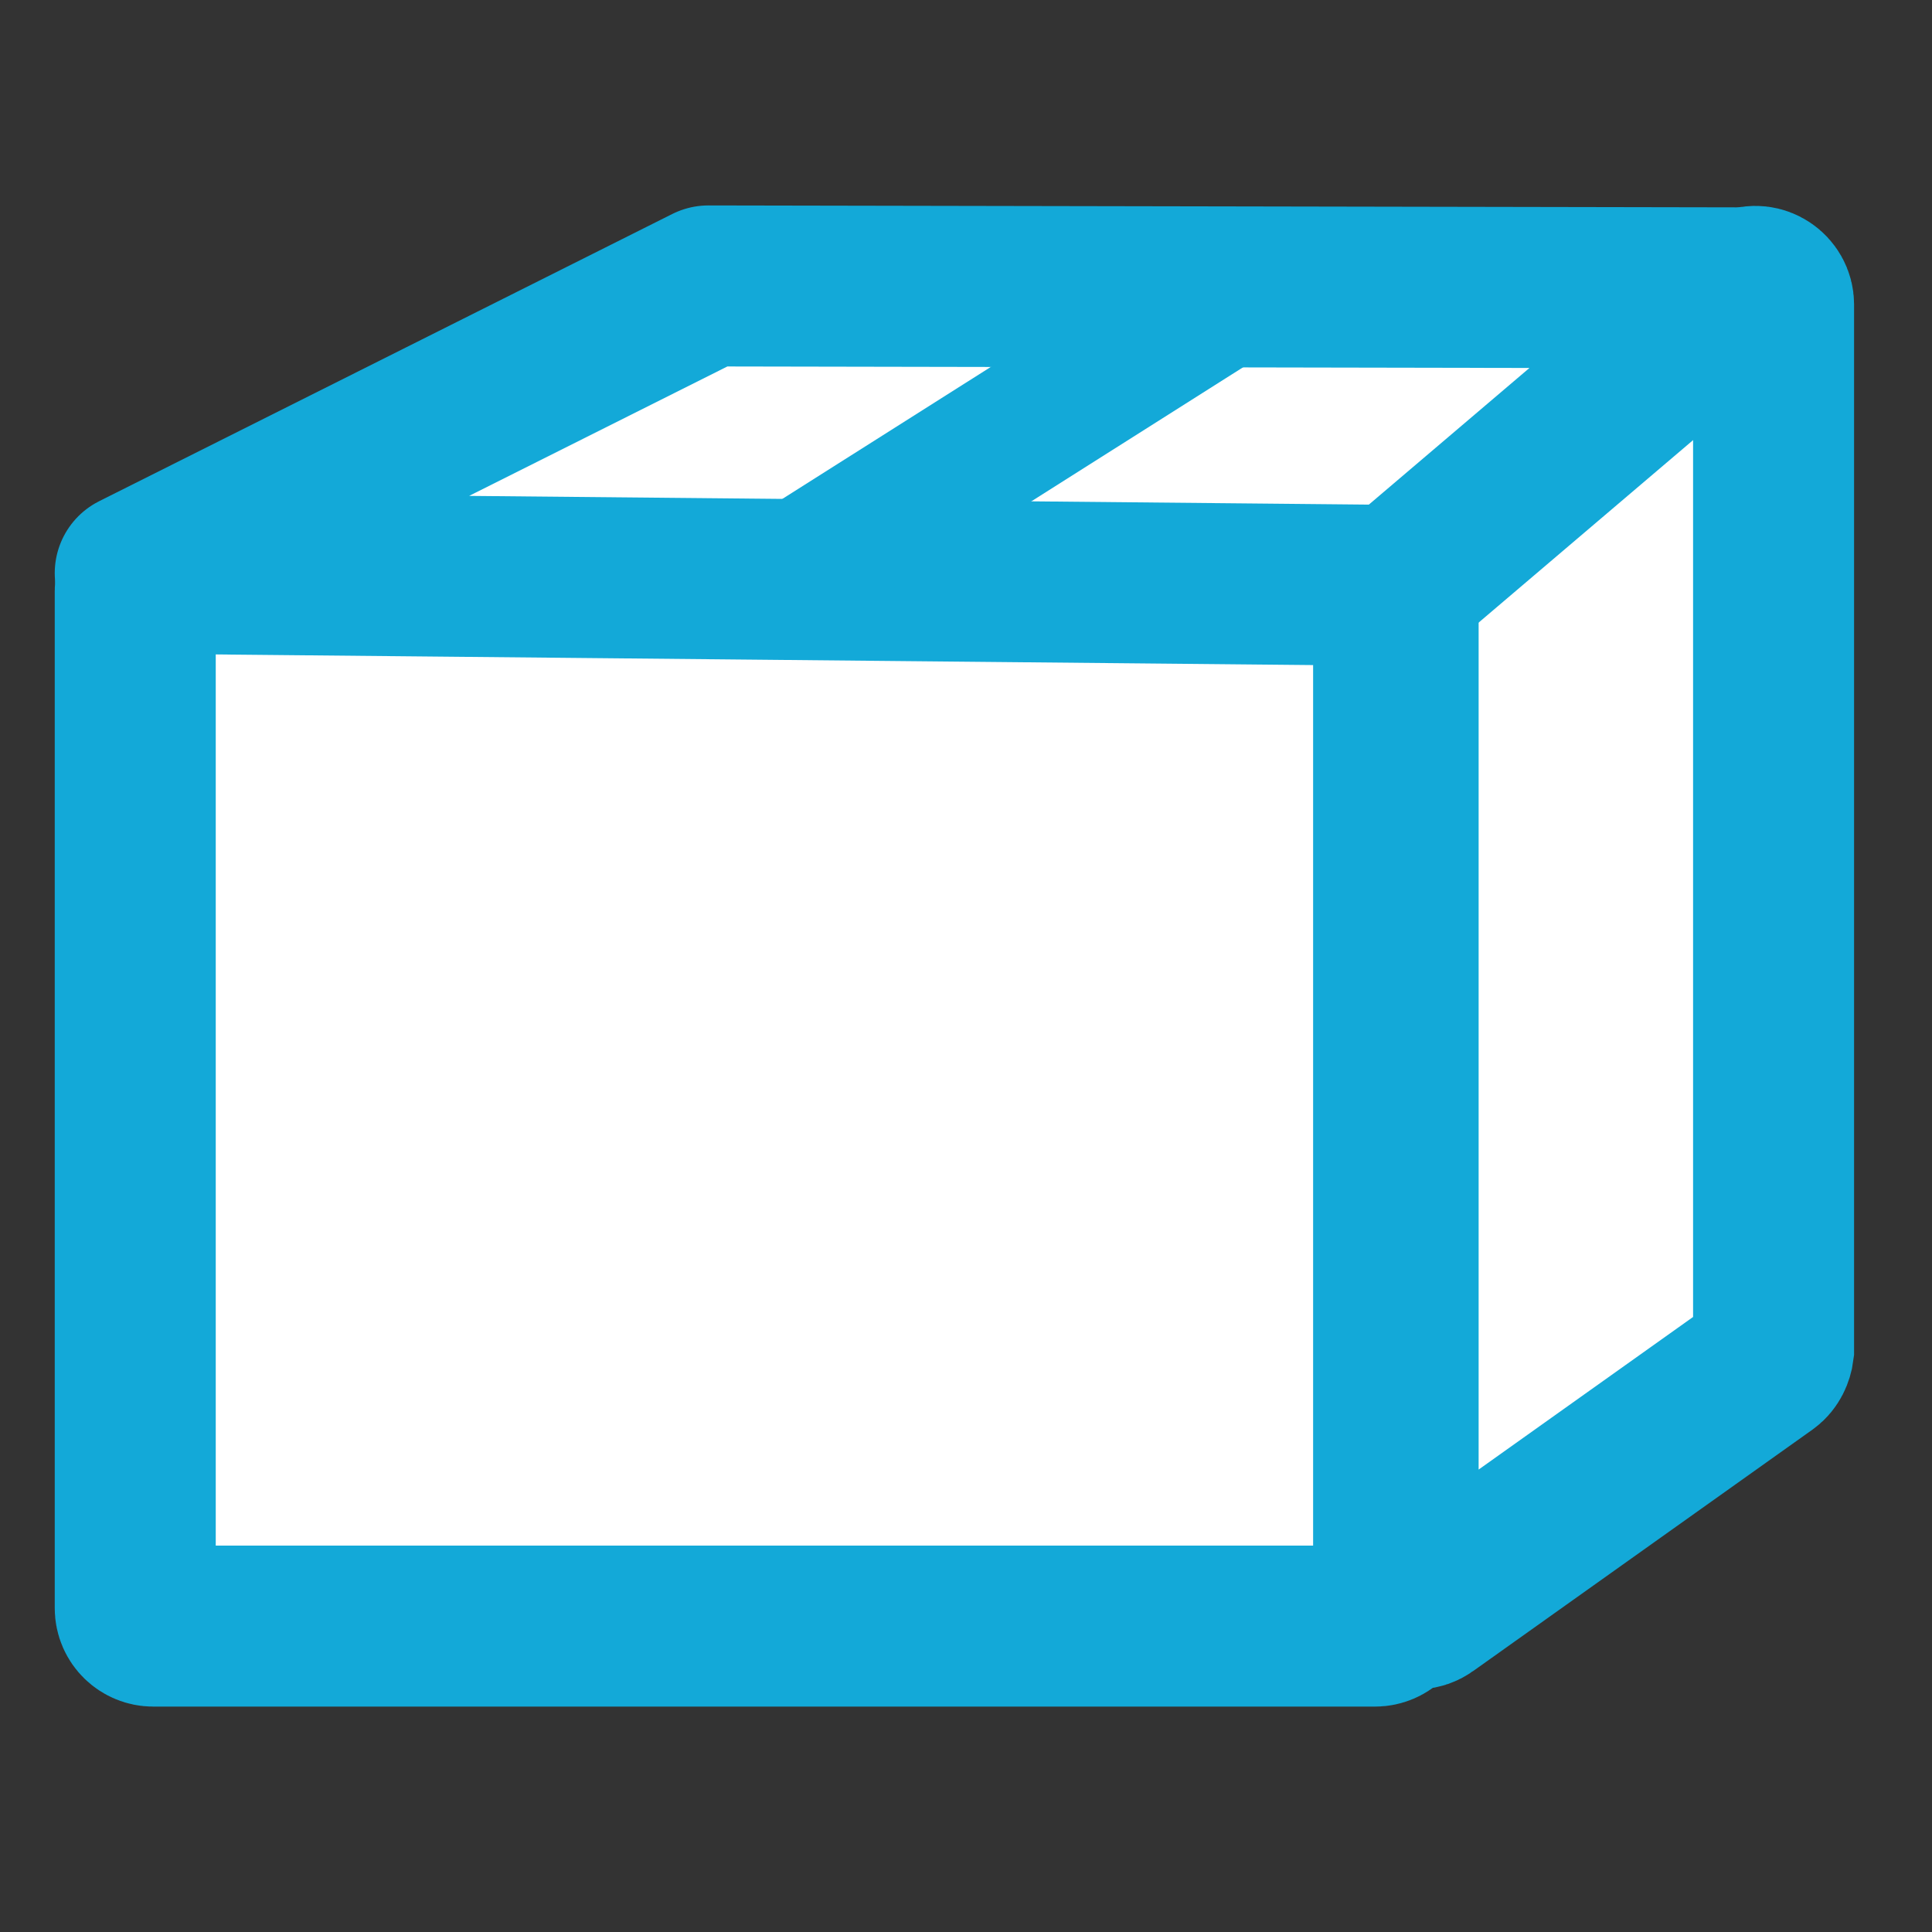
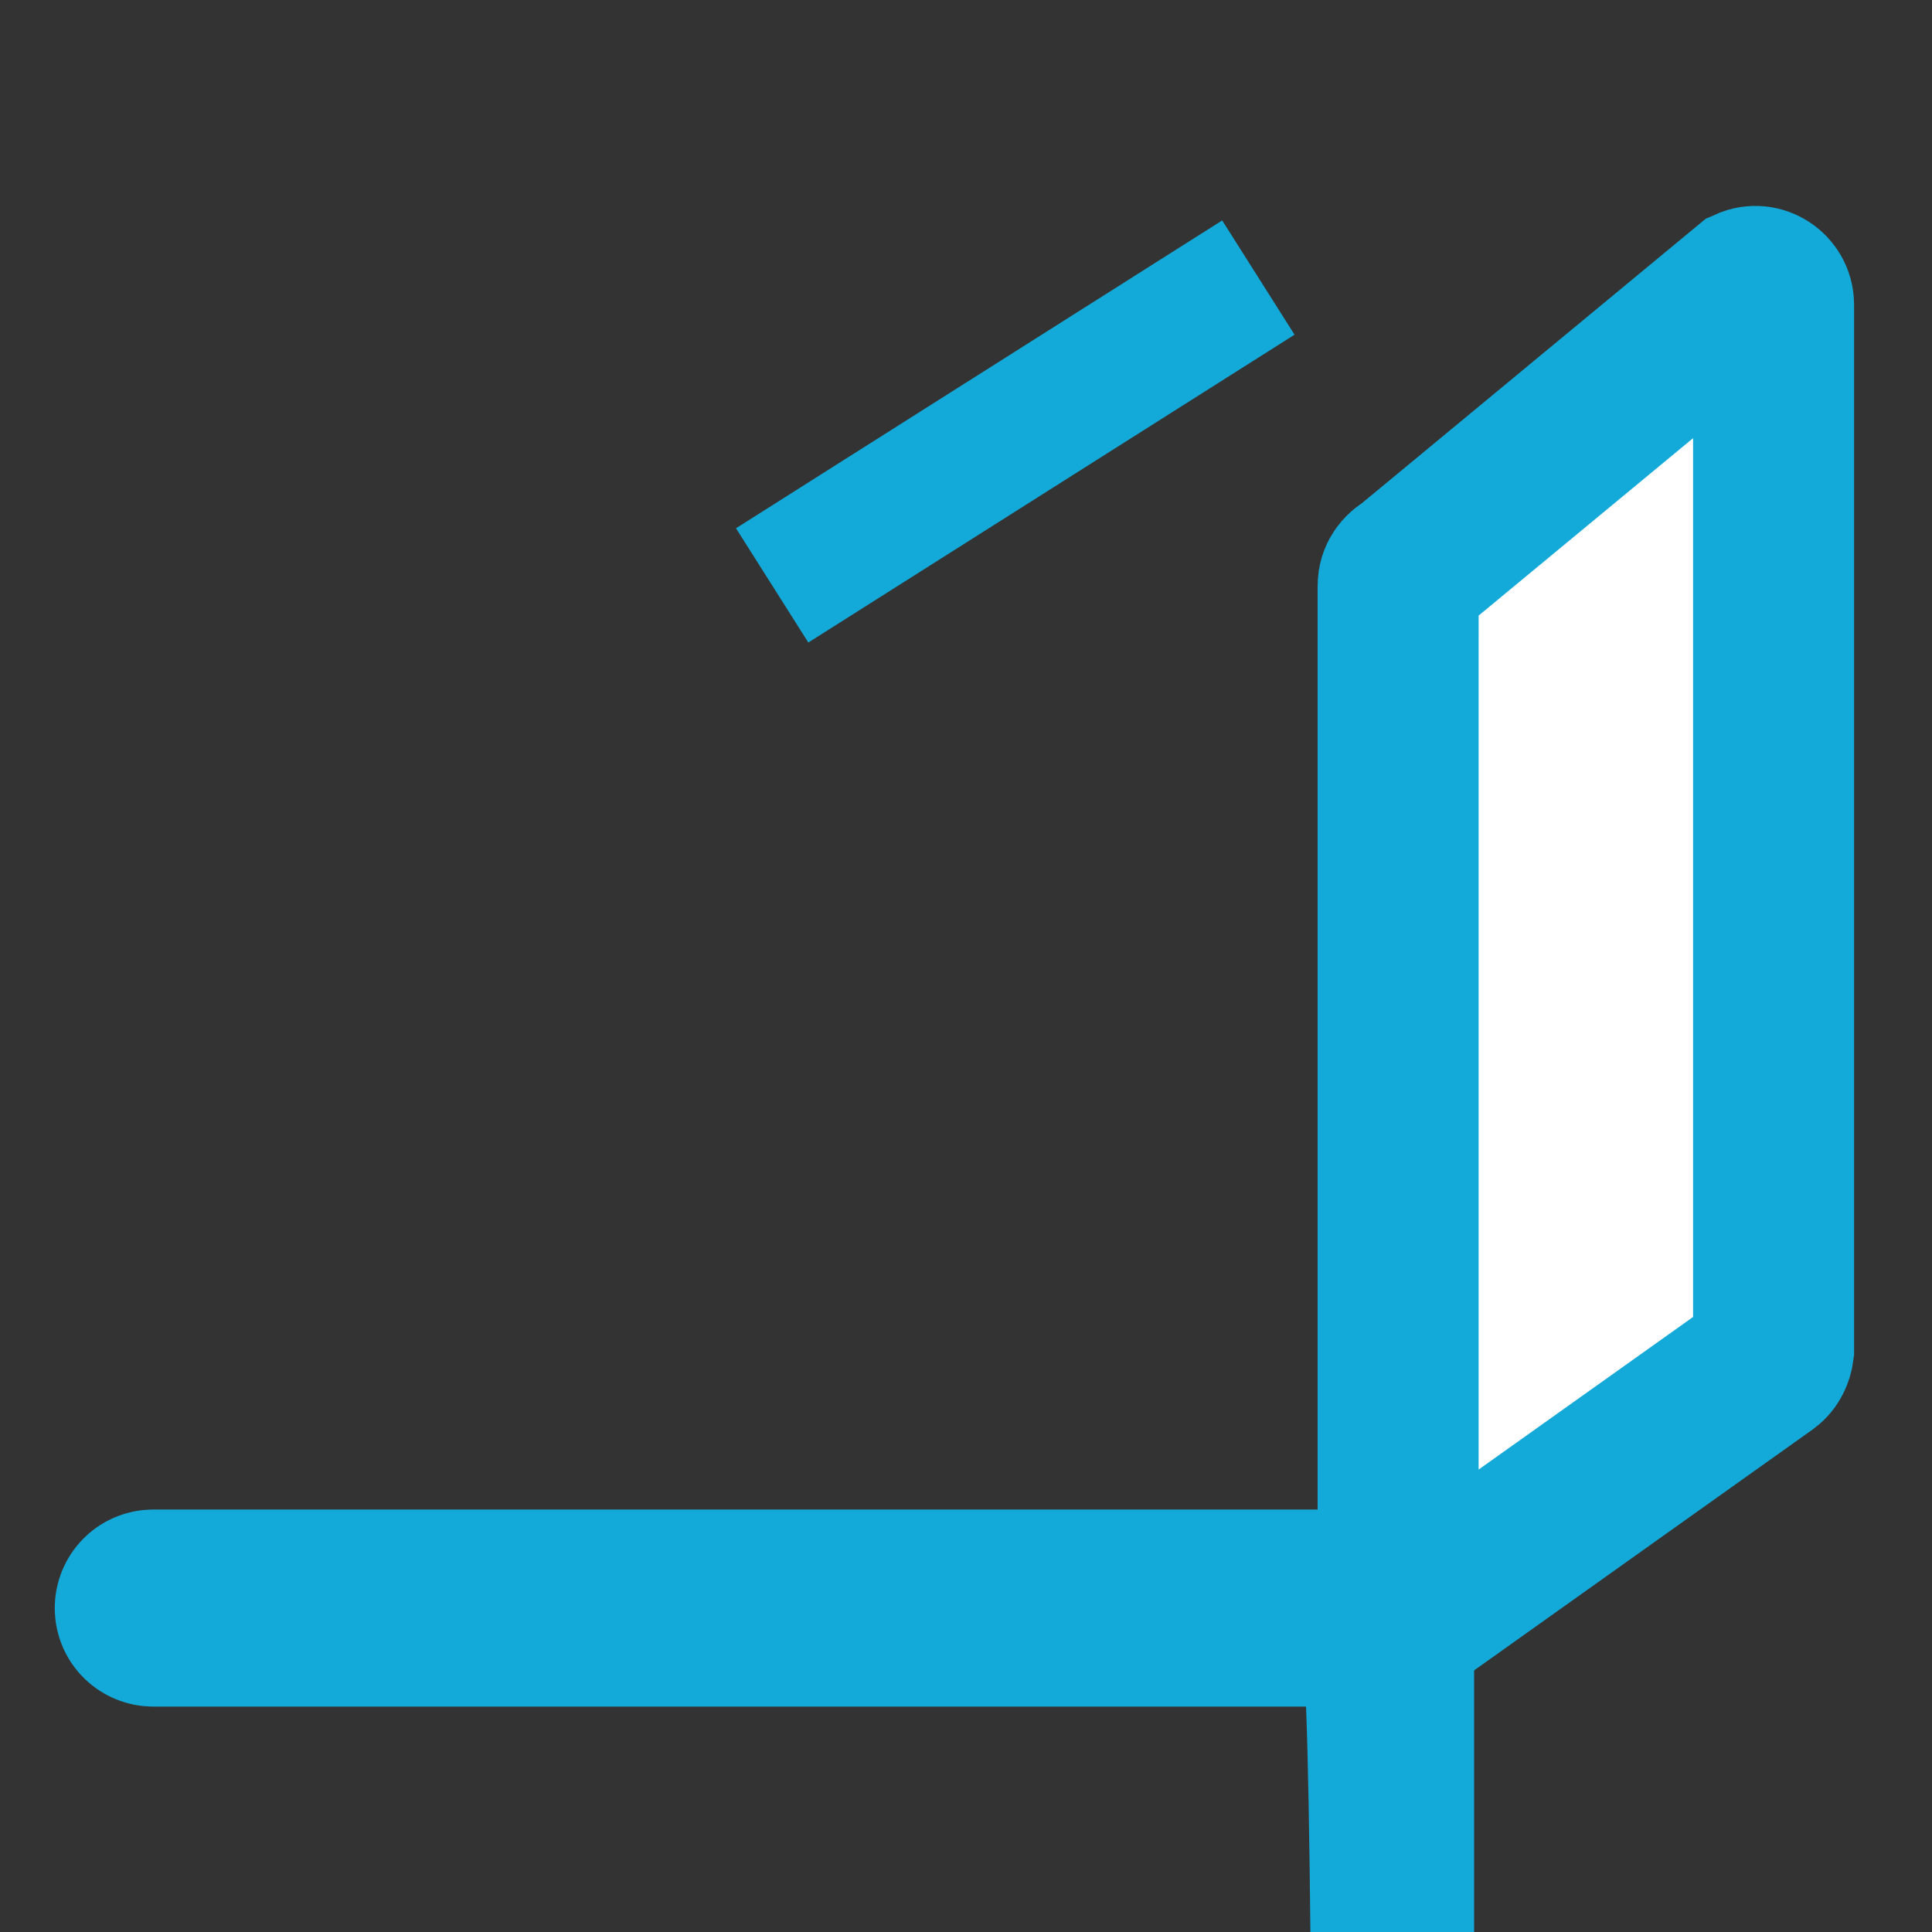
<svg xmlns="http://www.w3.org/2000/svg" version="1.1" id="Layer_1" x="0px" y="0px" viewBox="0 0 300 300" style="enable-background:new 0 0 300 300;" xml:space="preserve">
  <rect x="0" y="0" width="300" height="300" fill="#333333" stroke="none" />
  <style type="text/css">
	.st0{fill:#FFFFFF;stroke:#FFD43A;stroke-width:25;stroke-miterlimit:10;}
	.st1{fill:#FFFFFF;stroke:#FFD43A;stroke-width:25;stroke-linejoin:round;stroke-miterlimit:10;}
	.st2{fill:none;stroke:#FFD43A;stroke-width:21;stroke-linejoin:round;stroke-miterlimit:10;}
	.st3{fill:#FFFFFF;stroke:#F37D6C;stroke-width:25;stroke-miterlimit:10;}
	.st4{fill:#FFFFFF;stroke:#F37D6C;stroke-width:25;stroke-linejoin:round;stroke-miterlimit:10;}
	.st5{fill:none;stroke:#F37D6C;stroke-width:21;stroke-linejoin:round;stroke-miterlimit:10;}
	.st6{fill:#FFFFFF;stroke:#13A9D8;stroke-width:25;stroke-miterlimit:10;}
	.st7{fill:#FFFFFF;stroke:#13A9D8;stroke-width:25;stroke-linejoin:round;stroke-miterlimit:10;}
	.st8{fill:none;stroke:#13A9D8;stroke-width:21;stroke-linejoin:round;stroke-miterlimit:10;}
	.st9{fill:#FFFFFF;}
	.st10{fill:#E0FF8B;}
	.st11{fill:#242424;}
	.st12{fill:#FFFFFF;stroke:#FFD43A;stroke-width:2.979;stroke-miterlimit:10;}
	.st13{fill:#FFFFFF;stroke:#FFD43A;stroke-width:2.979;stroke-linejoin:round;stroke-miterlimit:10;}
	.st14{fill:none;stroke:#FFD43A;stroke-width:2.503;stroke-linejoin:round;stroke-miterlimit:10;}
	.st15{fill:#FFFFFF;stroke:#F37D6C;stroke-width:2.979;stroke-miterlimit:10;}
	.st16{fill:#FFFFFF;stroke:#F37D6C;stroke-width:2.979;stroke-linejoin:round;stroke-miterlimit:10;}
	.st17{fill:none;stroke:#F37D6C;stroke-width:2.503;stroke-linejoin:round;stroke-miterlimit:10;}
	.st18{fill:#FFFFFF;stroke:#13A9D8;stroke-width:2.979;stroke-miterlimit:10;}
	.st19{fill:#FFFFFF;stroke:#13A9D8;stroke-width:2.979;stroke-linejoin:round;stroke-miterlimit:10;}
	.st20{fill:none;stroke:#13A9D8;stroke-width:2.503;stroke-linejoin:round;stroke-miterlimit:10;}
</style>
  <g>
    <g>
-       <path class="st6" d="M213.5,252.5H23.8c-1.5,0-2.8-1.2-2.8-2.8V91.8c0-1.5,1.2-2.8,2.8-2.8h189.8c1.5,0,2.8,1.2,2.8,2.8v157.9    C216.3,251.2,215.1,252.5,213.5,252.5z" />
+       <path class="st6" d="M213.5,252.5H23.8c-1.5,0-2.8-1.2-2.8-2.8c0-1.5,1.2-2.8,2.8-2.8h189.8c1.5,0,2.8,1.2,2.8,2.8v157.9    C216.3,251.2,215.1,252.5,213.5,252.5z" />
    </g>
    <g>
      <path class="st6" d="M274.2,211.8l-52.7,37.5c-1.8,1.3-4.4,0-4.4-2.3V90.9c0-1.1,0.7-2.1,1.7-2.6l52.7-43.6    c1.8-0.8,3.9,0.6,3.9,2.6v162.3C275.3,210.4,274.9,211.3,274.2,211.8z" />
    </g>
-     <polygon class="st7" points="217.1,90.9 21,89 110,44.4 271.4,44.7  " />
    <line class="st8" x1="119.9" y1="90.9" x2="195.4" y2="43.1" />
  </g>
</svg>